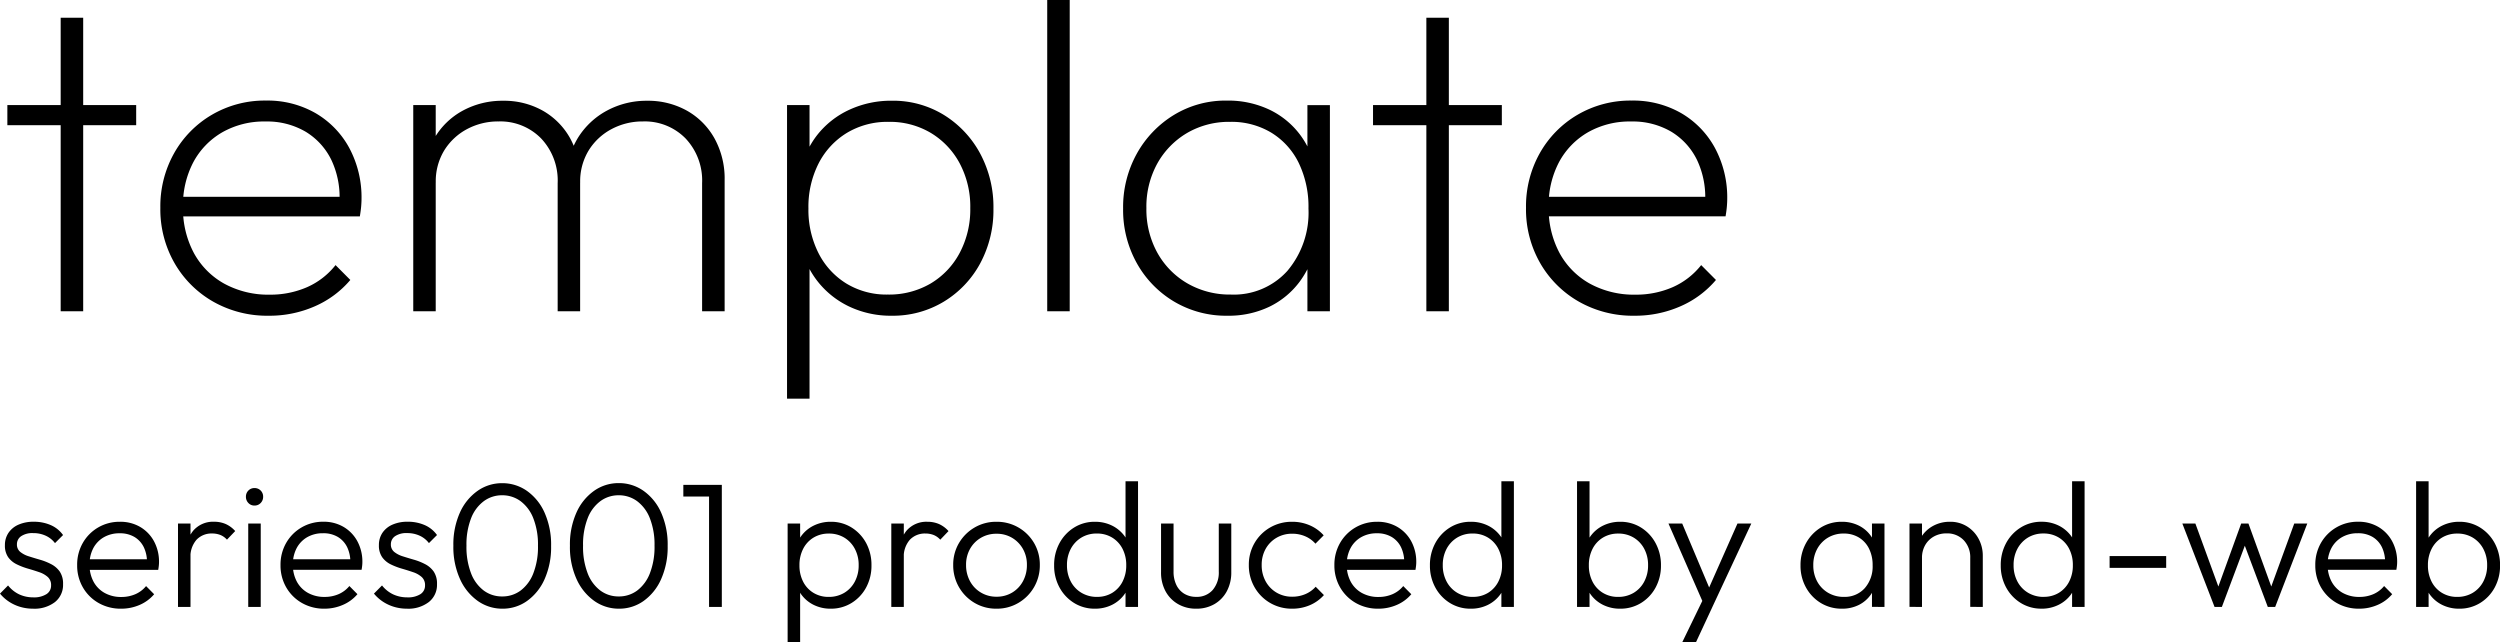
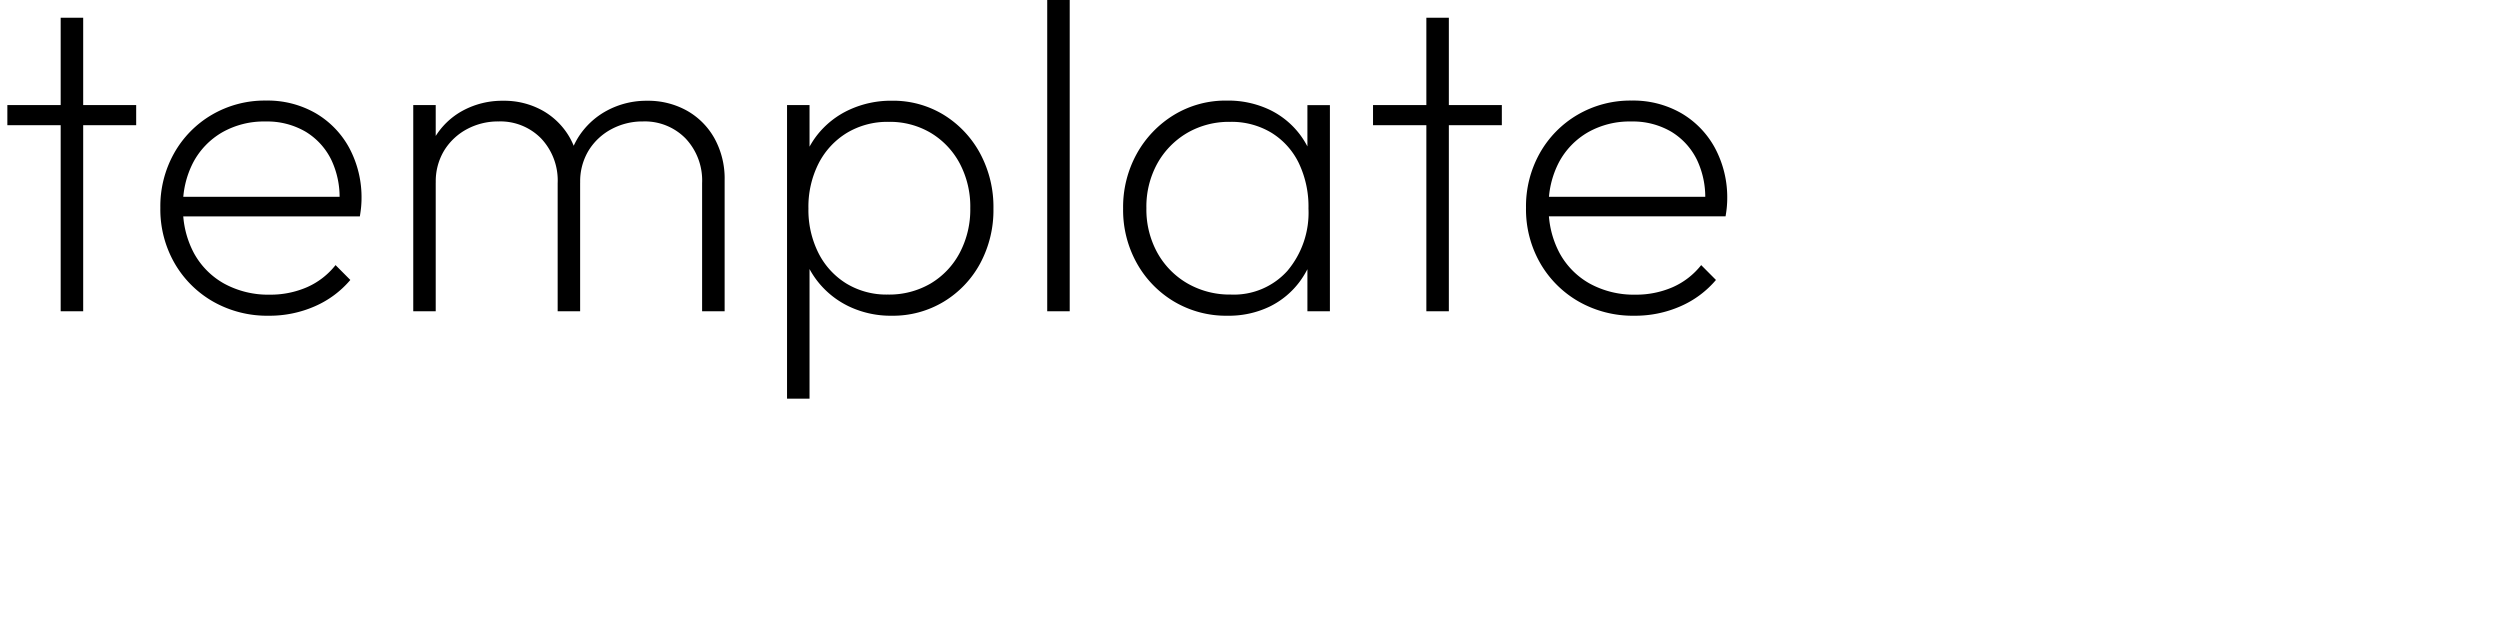
<svg xmlns="http://www.w3.org/2000/svg" width="169.134" height="43.436" viewBox="0 0 169.134 43.436">
  <g id="グループ_4527" data-name="グループ 4527" transform="translate(-3014.342 176.06)">
    <path id="パス_2642" data-name="パス 2642" d="M4.447,0V-19.86H5.97V0ZM.84-12.592V-13.95H9.555v1.358ZM18.517.3a7.39,7.39,0,0,1-3.75-.952A7.021,7.021,0,0,1,12.15-3.259,7.309,7.309,0,0,1,11.19-7a7.342,7.342,0,0,1,.934-3.7,6.952,6.952,0,0,1,2.561-2.6,7.075,7.075,0,0,1,3.653-.956,6.515,6.515,0,0,1,3.352.851,6.059,6.059,0,0,1,2.284,2.359A7.075,7.075,0,0,1,24.8-7.575q0,.18-.023.465t-.09.69H12.263V-7.747h11.55l-.51.427a5.878,5.878,0,0,0-.532-2.895,4.559,4.559,0,0,0-1.747-1.931A5.137,5.137,0,0,0,18.3-12.84a5.7,5.7,0,0,0-2.921.731,5.126,5.126,0,0,0-1.957,2.021,6.233,6.233,0,0,0-.7,3.023,6.378,6.378,0,0,0,.731,3.112A5.219,5.219,0,0,0,15.51-1.871a6.2,6.2,0,0,0,3.09.746,6.176,6.176,0,0,0,2.5-.5,5.035,5.035,0,0,0,1.943-1.5l1,1.005a6.583,6.583,0,0,1-2.4,1.781A7.608,7.608,0,0,1,18.517.3ZM28.3,0V-13.95H29.82V0ZM38.07,0V-8.67A4.139,4.139,0,0,0,36.945-11.7a3.856,3.856,0,0,0-2.872-1.144,4.438,4.438,0,0,0-2.134.518A4.045,4.045,0,0,0,30.4-10.89a4.014,4.014,0,0,0-.577,2.175l-.8-.2a5.413,5.413,0,0,1,.709-2.8,4.95,4.95,0,0,1,1.927-1.864,5.606,5.606,0,0,1,2.726-.664,5.33,5.33,0,0,1,2.659.66,4.852,4.852,0,0,1,1.86,1.86,5.615,5.615,0,0,1,.686,2.835V0Zm9.772,0V-8.67A4.139,4.139,0,0,0,46.717-11.7a3.856,3.856,0,0,0-2.872-1.144,4.444,4.444,0,0,0-2.13.518,4.038,4.038,0,0,0-1.545,1.44,4.014,4.014,0,0,0-.577,2.175l-.937-.2a5.452,5.452,0,0,1,.78-2.816,5.2,5.2,0,0,1,1.972-1.852,5.625,5.625,0,0,1,2.715-.664,5.387,5.387,0,0,1,2.674.66,4.868,4.868,0,0,1,1.875,1.871,5.629,5.629,0,0,1,.694,2.846V0ZM60.668.3a6.563,6.563,0,0,1-2.884-.626,5.971,5.971,0,0,1-2.171-1.755A5.961,5.961,0,0,1,54.473-4.7V-9.27a5.818,5.818,0,0,1,1.155-2.655,5.915,5.915,0,0,1,2.2-1.721,6.719,6.719,0,0,1,2.843-.6,6.565,6.565,0,0,1,3.525.96,6.912,6.912,0,0,1,2.456,2.61,7.646,7.646,0,0,1,.9,3.735,7.6,7.6,0,0,1-.893,3.694A6.792,6.792,0,0,1,64.2-.656,6.642,6.642,0,0,1,60.668.3Zm-7.08,5.61V-13.95H55.11v3.488l-.368,3.375.368,3.435V5.91ZM60.4-1.132a5.562,5.562,0,0,0,2.9-.746,5.279,5.279,0,0,0,1.969-2.074,6.264,6.264,0,0,0,.716-3.022,6.246,6.246,0,0,0-.716-3.034,5.325,5.325,0,0,0-1.958-2.062,5.415,5.415,0,0,0-2.846-.746,5.317,5.317,0,0,0-2.828.746,5.181,5.181,0,0,0-1.912,2.063,6.49,6.49,0,0,0-.69,3.056,6.477,6.477,0,0,0,.679,3.011A5.128,5.128,0,0,0,57.6-1.879,5.217,5.217,0,0,0,60.4-1.132ZM71.19,0V-21.06h1.522V0Zm12.2.3a6.9,6.9,0,0,1-3.615-.956,6.965,6.965,0,0,1-2.524-2.6,7.374,7.374,0,0,1-.926-3.694,7.452,7.452,0,0,1,.926-3.713,7.085,7.085,0,0,1,2.512-2.621,6.72,6.72,0,0,1,3.581-.971,6.546,6.546,0,0,1,2.88.615,5.614,5.614,0,0,1,2.1,1.732A5.957,5.957,0,0,1,89.408-9.27V-4.7a6.277,6.277,0,0,1-1.1,2.644A5.579,5.579,0,0,1,86.231-.315,6.372,6.372,0,0,1,83.393.3Zm.225-1.432a4.868,4.868,0,0,0,3.821-1.6,6.1,6.1,0,0,0,1.429-4.219,6.819,6.819,0,0,0-.656-3.079,4.931,4.931,0,0,0-1.853-2.051,5.214,5.214,0,0,0-2.786-.735,5.617,5.617,0,0,0-2.925.757,5.5,5.5,0,0,0-2.014,2.074A6.046,6.046,0,0,0,77.9-6.975a6.046,6.046,0,0,0,.739,3.011A5.444,5.444,0,0,0,80.67-1.89,5.737,5.737,0,0,0,83.618-1.132ZM88.793,0V-3.735l.345-3.443-.345-3.367v-3.4h1.522V0ZM96.84,0V-19.86h1.522V0ZM93.232-12.592V-13.95h8.715v1.358ZM110.91.3a7.39,7.39,0,0,1-3.75-.952,7.021,7.021,0,0,1-2.618-2.606A7.309,7.309,0,0,1,103.582-7a7.342,7.342,0,0,1,.934-3.7,6.952,6.952,0,0,1,2.561-2.6,7.075,7.075,0,0,1,3.652-.956,6.515,6.515,0,0,1,3.353.851,6.059,6.059,0,0,1,2.284,2.359,7.075,7.075,0,0,1,.829,3.465q0,.18-.022.465t-.09.69H104.655V-7.747h11.55l-.51.427a5.878,5.878,0,0,0-.533-2.895,4.559,4.559,0,0,0-1.747-1.931,5.137,5.137,0,0,0-2.723-.694,5.7,5.7,0,0,0-2.921.731,5.126,5.126,0,0,0-1.957,2.021,6.233,6.233,0,0,0-.7,3.023,6.378,6.378,0,0,0,.731,3.112A5.218,5.218,0,0,0,107.9-1.871a6.2,6.2,0,0,0,3.09.746,6.176,6.176,0,0,0,2.5-.5,5.036,5.036,0,0,0,1.943-1.5l1,1.005a6.583,6.583,0,0,1-2.4,1.781A7.608,7.608,0,0,1,110.91.3Z" transform="translate(3014 -155)" />
-     <path id="パス_2643" data-name="パス 2643" d="M2.58.12A3.023,3.023,0,0,1,1.7-.006,2.84,2.84,0,0,1,.942-.36a2.761,2.761,0,0,1-.6-.54l.546-.552a2.115,2.115,0,0,0,.759.606,2.242,2.242,0,0,0,.951.2A1.572,1.572,0,0,0,3.48-.861a.679.679,0,0,0,.318-.6.723.723,0,0,0-.225-.564,1.659,1.659,0,0,0-.582-.327q-.357-.123-.753-.237a4.653,4.653,0,0,1-.753-.288A1.543,1.543,0,0,1,.9-3.357a1.361,1.361,0,0,1-.225-.819A1.464,1.464,0,0,1,.915-5.01a1.565,1.565,0,0,1,.672-.552,2.482,2.482,0,0,1,1.035-.2,2.815,2.815,0,0,1,1.155.228,2,2,0,0,1,.831.672l-.546.546a1.648,1.648,0,0,0-.624-.5,1.985,1.985,0,0,0-.852-.177,1.35,1.35,0,0,0-.816.21.651.651,0,0,0-.282.546.633.633,0,0,0,.225.516,1.731,1.731,0,0,0,.582.3q.357.114.753.228a4.05,4.05,0,0,1,.753.3,1.615,1.615,0,0,1,.582.5,1.448,1.448,0,0,1,.225.852A1.477,1.477,0,0,1,4.059-.327,2.273,2.273,0,0,1,2.58.12Zm5.952,0A3,3,0,0,1,7.014-.264,2.839,2.839,0,0,1,5.952-1.317a2.94,2.94,0,0,1-.39-1.509,2.95,2.95,0,0,1,.381-1.5,2.834,2.834,0,0,1,1.041-1.05A2.864,2.864,0,0,1,8.46-5.76a2.638,2.638,0,0,1,1.368.351,2.5,2.5,0,0,1,.933.969A2.9,2.9,0,0,1,11.1-3.024q0,.1-.012.222t-.042.294H6.156v-.714h4.428l-.3.258a2.287,2.287,0,0,0-.21-1.068,1.645,1.645,0,0,0-.636-.7,1.9,1.9,0,0,0-1-.249,2.092,2.092,0,0,0-1.071.267,1.859,1.859,0,0,0-.714.741A2.322,2.322,0,0,0,6.4-2.856,2.366,2.366,0,0,0,6.669-1.71a1.9,1.9,0,0,0,.753.765A2.264,2.264,0,0,0,8.55-.672a2.357,2.357,0,0,0,.942-.186,1.911,1.911,0,0,0,.732-.552l.546.552a2.654,2.654,0,0,1-.981.723A3.111,3.111,0,0,1,8.532.12ZM12.384,0V-5.64h.846V0Zm.846-3.288-.354-.15a2.564,2.564,0,0,1,.522-1.7,1.769,1.769,0,0,1,1.434-.624,1.942,1.942,0,0,1,.771.15,1.886,1.886,0,0,1,.651.48l-.558.582a1.215,1.215,0,0,0-.447-.318,1.519,1.519,0,0,0-.561-.1,1.4,1.4,0,0,0-1.05.423A1.735,1.735,0,0,0,13.23-3.288ZM17.136,0V-5.64h.846V0Zm.42-6.858a.543.543,0,0,1-.411-.174.588.588,0,0,1-.165-.42.575.575,0,0,1,.165-.42.553.553,0,0,1,.411-.168.567.567,0,0,1,.423.168.575.575,0,0,1,.165.42.588.588,0,0,1-.165.42A.557.557,0,0,1,17.556-6.858ZM22.29.12a3,3,0,0,1-1.518-.384A2.839,2.839,0,0,1,19.71-1.317a2.94,2.94,0,0,1-.39-1.509,2.95,2.95,0,0,1,.381-1.5,2.834,2.834,0,0,1,1.041-1.05,2.864,2.864,0,0,1,1.476-.387,2.638,2.638,0,0,1,1.368.351,2.5,2.5,0,0,1,.933.969,2.9,2.9,0,0,1,.339,1.416q0,.1-.012.222t-.042.294h-4.89v-.714h4.428l-.3.258a2.287,2.287,0,0,0-.21-1.068,1.645,1.645,0,0,0-.636-.7,1.9,1.9,0,0,0-1-.249,2.092,2.092,0,0,0-1.071.267,1.859,1.859,0,0,0-.714.741,2.322,2.322,0,0,0-.255,1.116,2.366,2.366,0,0,0,.267,1.146,1.9,1.9,0,0,0,.753.765,2.264,2.264,0,0,0,1.128.273,2.357,2.357,0,0,0,.942-.186,1.911,1.911,0,0,0,.732-.552l.546.552a2.654,2.654,0,0,1-.981.723A3.111,3.111,0,0,1,22.29.12Zm5.586,0A3.023,3.023,0,0,1,27-.006a2.84,2.84,0,0,1-.759-.354,2.761,2.761,0,0,1-.6-.54l.546-.552a2.115,2.115,0,0,0,.759.606,2.242,2.242,0,0,0,.951.2,1.572,1.572,0,0,0,.882-.213.679.679,0,0,0,.318-.6.723.723,0,0,0-.225-.564,1.659,1.659,0,0,0-.582-.327q-.357-.123-.753-.237a4.653,4.653,0,0,1-.753-.288,1.543,1.543,0,0,1-.582-.483,1.361,1.361,0,0,1-.225-.819,1.464,1.464,0,0,1,.237-.834,1.565,1.565,0,0,1,.672-.552,2.482,2.482,0,0,1,1.035-.2,2.815,2.815,0,0,1,1.155.228,2,2,0,0,1,.831.672l-.546.546a1.648,1.648,0,0,0-.624-.5,1.985,1.985,0,0,0-.852-.177,1.35,1.35,0,0,0-.816.21.651.651,0,0,0-.282.546.633.633,0,0,0,.225.516,1.731,1.731,0,0,0,.582.3q.357.114.753.228a4.05,4.05,0,0,1,.753.3,1.615,1.615,0,0,1,.582.5,1.448,1.448,0,0,1,.225.852,1.477,1.477,0,0,1-.549,1.209A2.273,2.273,0,0,1,27.876.12Zm6.463,0A2.862,2.862,0,0,1,32.67-.4a3.635,3.635,0,0,1-1.206-1.483,5.251,5.251,0,0,1-.45-2.252,5.263,5.263,0,0,1,.444-2.249,3.582,3.582,0,0,1,1.193-1.467,2.854,2.854,0,0,1,1.662-.52,2.877,2.877,0,0,1,1.675.519,3.572,3.572,0,0,1,1.194,1.471,5.307,5.307,0,0,1,.444,2.259,5.312,5.312,0,0,1-.444,2.252A3.583,3.583,0,0,1,35.995-.4,2.831,2.831,0,0,1,34.339.12Zm-.024-.828a2.056,2.056,0,0,0,1.25-.4,2.652,2.652,0,0,0,.858-1.164,4.913,4.913,0,0,0,.315-1.869,4.856,4.856,0,0,0-.315-1.854,2.622,2.622,0,0,0-.861-1.158,2.075,2.075,0,0,0-1.25-.4,2.059,2.059,0,0,0-1.24.4A2.6,2.6,0,0,0,32.214-6,4.883,4.883,0,0,0,31.9-4.143a4.964,4.964,0,0,0,.312,1.872,2.622,2.622,0,0,0,.858,1.164A2.052,2.052,0,0,0,34.315-.708ZM42.223.12A2.862,2.862,0,0,1,40.554-.4a3.635,3.635,0,0,1-1.206-1.483A5.251,5.251,0,0,1,38.9-4.14a5.263,5.263,0,0,1,.444-2.249,3.582,3.582,0,0,1,1.193-1.467,2.854,2.854,0,0,1,1.662-.52,2.877,2.877,0,0,1,1.675.519,3.572,3.572,0,0,1,1.194,1.471,5.307,5.307,0,0,1,.444,2.259,5.312,5.312,0,0,1-.444,2.252A3.583,3.583,0,0,1,43.879-.4,2.831,2.831,0,0,1,42.223.12ZM42.2-.708a2.056,2.056,0,0,0,1.25-.4,2.652,2.652,0,0,0,.858-1.164,4.913,4.913,0,0,0,.315-1.869,4.856,4.856,0,0,0-.315-1.854,2.622,2.622,0,0,0-.861-1.158,2.075,2.075,0,0,0-1.25-.4,2.059,2.059,0,0,0-1.24.4A2.6,2.6,0,0,0,40.1-6a4.883,4.883,0,0,0-.312,1.854A4.964,4.964,0,0,0,40.1-2.271a2.622,2.622,0,0,0,.858,1.164A2.052,2.052,0,0,0,42.2-.708ZM48.312,0V-8.256h.864V0Zm-1.74-7.47v-.786h2.484v.786ZM56.544.12a2.548,2.548,0,0,1-1.161-.261,2.28,2.28,0,0,1-.849-.726,2.284,2.284,0,0,1-.4-1.071v-1.77a2.243,2.243,0,0,1,.408-1.08,2.283,2.283,0,0,1,.858-.717,2.575,2.575,0,0,1,1.146-.255,2.605,2.605,0,0,1,1.41.39,2.8,2.8,0,0,1,.987,1.056A3.1,3.1,0,0,1,59.3-2.808a3.073,3.073,0,0,1-.36,1.491,2.755,2.755,0,0,1-.987,1.05A2.636,2.636,0,0,1,56.544.12ZM53.628,2.376V-5.64h.846v1.446L54.3-2.826l.174,1.38V2.376ZM56.4-.678a2.016,2.016,0,0,0,1.056-.273,1.928,1.928,0,0,0,.717-.759,2.309,2.309,0,0,0,.261-1.11,2.3,2.3,0,0,0-.261-1.113,1.941,1.941,0,0,0-.714-.756,1.977,1.977,0,0,0-1.041-.273,1.961,1.961,0,0,0-1.038.273,1.884,1.884,0,0,0-.7.756,2.385,2.385,0,0,0-.252,1.119,2.382,2.382,0,0,0,.249,1.107,1.87,1.87,0,0,0,.7.756A1.934,1.934,0,0,0,56.4-.678ZM60.642,0V-5.64h.846V0Zm.846-3.288-.354-.15a2.564,2.564,0,0,1,.522-1.7A1.769,1.769,0,0,1,63.09-5.76a1.942,1.942,0,0,1,.771.15,1.887,1.887,0,0,1,.651.48l-.558.582a1.215,1.215,0,0,0-.447-.318,1.519,1.519,0,0,0-.561-.1,1.4,1.4,0,0,0-1.05.423A1.735,1.735,0,0,0,61.488-3.288ZM67.758.12a2.857,2.857,0,0,1-1.485-.393A2.922,2.922,0,0,1,65.22-1.338a2.934,2.934,0,0,1-.39-1.5,2.858,2.858,0,0,1,.39-1.482,2.928,2.928,0,0,1,1.053-1.05,2.874,2.874,0,0,1,1.485-.39,2.891,2.891,0,0,1,1.485.387A2.9,2.9,0,0,1,70.3-4.323a2.874,2.874,0,0,1,.39,1.485,2.929,2.929,0,0,1-.39,1.5A2.929,2.929,0,0,1,69.243-.273,2.857,2.857,0,0,1,67.758.12Zm0-.81a2.018,2.018,0,0,0,1.059-.279,1.989,1.989,0,0,0,.732-.768,2.272,2.272,0,0,0,.267-1.107,2.143,2.143,0,0,0-.27-1.08,2.026,2.026,0,0,0-.732-.75,2.019,2.019,0,0,0-1.056-.276,2.039,2.039,0,0,0-1.056.276,1.99,1.99,0,0,0-.735.75A2.174,2.174,0,0,0,65.7-2.838a2.255,2.255,0,0,0,.267,1.1,1.988,1.988,0,0,0,.735.765A2.022,2.022,0,0,0,67.758-.69Zm6.66.81a2.62,2.62,0,0,1-1.41-.387,2.787,2.787,0,0,1-.987-1.05,3.055,3.055,0,0,1-.363-1.492,3.09,3.09,0,0,1,.363-1.506A2.8,2.8,0,0,1,73.01-5.37a2.608,2.608,0,0,1,1.408-.39,2.57,2.57,0,0,1,1.149.255,2.314,2.314,0,0,1,.858.717,2.181,2.181,0,0,1,.4,1.08v1.77a2.283,2.283,0,0,1-.4,1.071,2.28,2.28,0,0,1-.849.726A2.548,2.548,0,0,1,74.418.12Zm.144-.8a1.921,1.921,0,0,0,1.031-.274,1.892,1.892,0,0,0,.693-.756,2.37,2.37,0,0,0,.25-1.106,2.37,2.37,0,0,0-.253-1.12,1.909,1.909,0,0,0-.7-.755,1.942,1.942,0,0,0-1.037-.274,1.974,1.974,0,0,0-1.044.274,1.955,1.955,0,0,0-.714.756,2.3,2.3,0,0,0-.261,1.112,2.311,2.311,0,0,0,.261,1.11,1.917,1.917,0,0,0,.721.759A2.023,2.023,0,0,0,74.562-.678ZM77.334,0h-.846V-1.512L76.662-2.9,76.488-4.26V-8.5h.846Zm3.93.12a2.4,2.4,0,0,1-1.229-.315,2.212,2.212,0,0,1-.844-.872,2.661,2.661,0,0,1-.3-1.292V-5.64h.846v3.246a2.043,2.043,0,0,0,.186.9,1.4,1.4,0,0,0,.534.6,1.524,1.524,0,0,0,.812.213,1.415,1.415,0,0,0,1.117-.465,1.812,1.812,0,0,0,.411-1.245V-5.64h.846v3.282a2.678,2.678,0,0,1-.3,1.293,2.2,2.2,0,0,1-.838.873A2.406,2.406,0,0,1,81.264.12Zm6.5,0a2.9,2.9,0,0,1-1.494-.39,2.869,2.869,0,0,1-1.053-1.062,2.951,2.951,0,0,1-.387-1.5,2.9,2.9,0,0,1,.387-1.491,2.866,2.866,0,0,1,1.053-1.05,2.919,2.919,0,0,1,1.494-.387,2.947,2.947,0,0,1,1.188.24,2.67,2.67,0,0,1,.942.678l-.558.564a1.939,1.939,0,0,0-.693-.5,2.2,2.2,0,0,0-.879-.174,2.051,2.051,0,0,0-1.062.276,1.99,1.99,0,0,0-.735.75A2.187,2.187,0,0,0,85.7-2.832a2.238,2.238,0,0,0,.267,1.1,1.993,1.993,0,0,0,.735.762,2.034,2.034,0,0,0,1.062.279,2.24,2.24,0,0,0,.888-.174,1.957,1.957,0,0,0,.7-.5l.558.564a2.68,2.68,0,0,1-.954.684A2.99,2.99,0,0,1,87.768.12Zm5.82,0A3,3,0,0,1,92.07-.264a2.839,2.839,0,0,1-1.062-1.053,2.94,2.94,0,0,1-.39-1.509A2.95,2.95,0,0,1,91-4.323a2.834,2.834,0,0,1,1.041-1.05,2.864,2.864,0,0,1,1.476-.387,2.638,2.638,0,0,1,1.368.351,2.5,2.5,0,0,1,.933.969,2.9,2.9,0,0,1,.339,1.416q0,.1-.012.222t-.042.294h-4.89v-.714H95.64l-.3.258a2.287,2.287,0,0,0-.21-1.068,1.645,1.645,0,0,0-.636-.7,1.9,1.9,0,0,0-1-.249,2.092,2.092,0,0,0-1.071.267,1.859,1.859,0,0,0-.714.741,2.322,2.322,0,0,0-.255,1.116,2.366,2.366,0,0,0,.267,1.146,1.9,1.9,0,0,0,.753.765,2.264,2.264,0,0,0,1.128.273,2.357,2.357,0,0,0,.942-.186,1.911,1.911,0,0,0,.732-.552l.546.552a2.654,2.654,0,0,1-.981.723A3.111,3.111,0,0,1,93.588.12Zm6.258,0a2.62,2.62,0,0,1-1.41-.387,2.787,2.787,0,0,1-.987-1.05,3.055,3.055,0,0,1-.363-1.492,3.09,3.09,0,0,1,.363-1.506,2.8,2.8,0,0,1,.989-1.055,2.608,2.608,0,0,1,1.408-.39A2.57,2.57,0,0,1,101-5.505a2.314,2.314,0,0,1,.858.717,2.181,2.181,0,0,1,.4,1.08v1.77a2.283,2.283,0,0,1-.4,1.071,2.28,2.28,0,0,1-.849.726A2.548,2.548,0,0,1,99.846.12Zm.144-.8a1.921,1.921,0,0,0,1.031-.274,1.892,1.892,0,0,0,.693-.756,2.37,2.37,0,0,0,.25-1.106,2.37,2.37,0,0,0-.253-1.12,1.909,1.909,0,0,0-.7-.755,1.942,1.942,0,0,0-1.037-.274,1.974,1.974,0,0,0-1.044.274,1.955,1.955,0,0,0-.714.756,2.3,2.3,0,0,0-.261,1.112,2.311,2.311,0,0,0,.261,1.11,1.917,1.917,0,0,0,.721.759A2.023,2.023,0,0,0,99.99-.678ZM102.762,0h-.846V-1.512L102.09-2.9l-.174-1.362V-8.5h.846Zm7.188.12a2.548,2.548,0,0,1-1.161-.261,2.28,2.28,0,0,1-.849-.726,2.283,2.283,0,0,1-.4-1.071v-1.77a2.243,2.243,0,0,1,.408-1.08,2.282,2.282,0,0,1,.858-.717,2.575,2.575,0,0,1,1.146-.255,2.605,2.605,0,0,1,1.41.39,2.8,2.8,0,0,1,.987,1.056,3.1,3.1,0,0,1,.363,1.506,3.073,3.073,0,0,1-.36,1.491,2.755,2.755,0,0,1-.987,1.05A2.636,2.636,0,0,1,109.95.12ZM107.034,0V-8.5h.846V-4.26L107.706-2.9l.174,1.386V0Zm2.772-.678a2.016,2.016,0,0,0,1.056-.273,1.928,1.928,0,0,0,.717-.759,2.309,2.309,0,0,0,.261-1.11,2.3,2.3,0,0,0-.261-1.113,1.941,1.941,0,0,0-.714-.756,1.977,1.977,0,0,0-1.041-.273,1.961,1.961,0,0,0-1.038.273,1.884,1.884,0,0,0-.7.756,2.385,2.385,0,0,0-.252,1.119,2.382,2.382,0,0,0,.249,1.107,1.87,1.87,0,0,0,.7.756A1.934,1.934,0,0,0,109.806-.678ZM115.7.03,113.22-5.64h.93l1.992,4.728h-.348l2.094-4.728h.936L116.178.03Zm-1.542,2.346,1.554-3.2.468.852-1.092,2.346ZM124.956.12a2.7,2.7,0,0,1-1.434-.387,2.8,2.8,0,0,1-1-1.05,3.013,3.013,0,0,1-.369-1.491,3.042,3.042,0,0,1,.369-1.5,2.848,2.848,0,0,1,1-1.059,2.646,2.646,0,0,1,1.425-.393A2.53,2.53,0,0,1,126.1-5.5a2.21,2.21,0,0,1,.831.72,2.276,2.276,0,0,1,.387,1.074v1.77a2.366,2.366,0,0,1-.39,1.077,2.182,2.182,0,0,1-.825.723A2.5,2.5,0,0,1,124.956.12Zm.132-.8a1.807,1.807,0,0,0,1.413-.591,2.224,2.224,0,0,0,.531-1.545,2.472,2.472,0,0,0-.243-1.125,1.822,1.822,0,0,0-.684-.753,1.931,1.931,0,0,0-1.029-.27,2.031,2.031,0,0,0-1.062.276,1.985,1.985,0,0,0-.729.759,2.25,2.25,0,0,0-.267,1.107,2.25,2.25,0,0,0,.267,1.107,1.971,1.971,0,0,0,.735.759A2.062,2.062,0,0,0,125.088-.678Zm1.9.678V-1.512l.168-1.386-.168-1.362V-5.64h.846V0Zm6.648,0V-3.312a1.666,1.666,0,0,0-.441-1.2,1.529,1.529,0,0,0-1.16-.462,1.715,1.715,0,0,0-.863.213,1.545,1.545,0,0,0-.587.585,1.7,1.7,0,0,0-.213.858l-.384-.216a2.2,2.2,0,0,1,.3-1.143,2.163,2.163,0,0,1,.812-.792,2.332,2.332,0,0,1,1.167-.291,2.119,2.119,0,0,1,1.153.315,2.211,2.211,0,0,1,.783.84,2.39,2.39,0,0,1,.282,1.149V0Zm-4.11,0V-5.64h.846V0Zm8.934.12a2.62,2.62,0,0,1-1.41-.387,2.786,2.786,0,0,1-.987-1.05,3.055,3.055,0,0,1-.363-1.492,3.09,3.09,0,0,1,.363-1.506,2.8,2.8,0,0,1,.989-1.055,2.608,2.608,0,0,1,1.408-.39,2.57,2.57,0,0,1,1.149.255,2.314,2.314,0,0,1,.858.717,2.181,2.181,0,0,1,.4,1.08v1.77a2.284,2.284,0,0,1-.4,1.071,2.28,2.28,0,0,1-.849.726A2.548,2.548,0,0,1,138.456.12Zm.144-.8a1.921,1.921,0,0,0,1.031-.274,1.892,1.892,0,0,0,.693-.756,2.37,2.37,0,0,0,.25-1.106,2.371,2.371,0,0,0-.253-1.12,1.909,1.909,0,0,0-.7-.755,1.942,1.942,0,0,0-1.037-.274,1.974,1.974,0,0,0-1.044.274,1.955,1.955,0,0,0-.714.756,2.3,2.3,0,0,0-.261,1.112,2.311,2.311,0,0,0,.261,1.11,1.917,1.917,0,0,0,.721.759A2.023,2.023,0,0,0,138.6-.678ZM141.372,0h-.846V-1.512L140.7-2.9l-.174-1.362V-8.5h.846Zm1.692-2.64v-.8h3.828v.8Zm7.1,2.64-2.178-5.64h.882l1.71,4.686-.312.006,1.7-4.692h.492l1.7,4.692-.312-.006,1.71-4.686h.882L154.266,0h-.5l-1.734-4.62h.36L150.66,0Zm9.786.12a3,3,0,0,1-1.518-.384,2.839,2.839,0,0,1-1.062-1.053,2.941,2.941,0,0,1-.39-1.509,2.95,2.95,0,0,1,.381-1.5,2.835,2.835,0,0,1,1.041-1.05,2.864,2.864,0,0,1,1.476-.387,2.638,2.638,0,0,1,1.368.351,2.5,2.5,0,0,1,.933.969,2.9,2.9,0,0,1,.339,1.416q0,.1-.012.222t-.042.294h-4.89v-.714H162l-.3.258a2.287,2.287,0,0,0-.21-1.068,1.645,1.645,0,0,0-.636-.7,1.9,1.9,0,0,0-1-.249,2.092,2.092,0,0,0-1.071.267,1.859,1.859,0,0,0-.714.741,2.322,2.322,0,0,0-.255,1.116,2.366,2.366,0,0,0,.267,1.146,1.9,1.9,0,0,0,.753.765,2.264,2.264,0,0,0,1.128.273,2.357,2.357,0,0,0,.942-.186,1.911,1.911,0,0,0,.732-.552l.546.552a2.653,2.653,0,0,1-.981.723A3.111,3.111,0,0,1,159.948.12Zm6.768,0a2.548,2.548,0,0,1-1.161-.261,2.28,2.28,0,0,1-.849-.726,2.283,2.283,0,0,1-.4-1.071v-1.77a2.243,2.243,0,0,1,.408-1.08,2.282,2.282,0,0,1,.858-.717,2.575,2.575,0,0,1,1.146-.255,2.605,2.605,0,0,1,1.41.39,2.8,2.8,0,0,1,.987,1.056,3.1,3.1,0,0,1,.363,1.506,3.073,3.073,0,0,1-.36,1.491,2.755,2.755,0,0,1-.987,1.05A2.636,2.636,0,0,1,166.716.12ZM163.8,0V-8.5h.846V-4.26L164.472-2.9l.174,1.386V0Zm2.772-.678a2.016,2.016,0,0,0,1.056-.273,1.928,1.928,0,0,0,.717-.759,2.309,2.309,0,0,0,.261-1.11,2.3,2.3,0,0,0-.261-1.113,1.941,1.941,0,0,0-.714-.756,1.977,1.977,0,0,0-1.041-.273,1.961,1.961,0,0,0-1.038.273,1.884,1.884,0,0,0-.7.756,2.385,2.385,0,0,0-.252,1.119,2.382,2.382,0,0,0,.249,1.107,1.87,1.87,0,0,0,.7.756A1.934,1.934,0,0,0,166.572-.678Z" transform="translate(3014 -135)" />
  </g>
</svg>